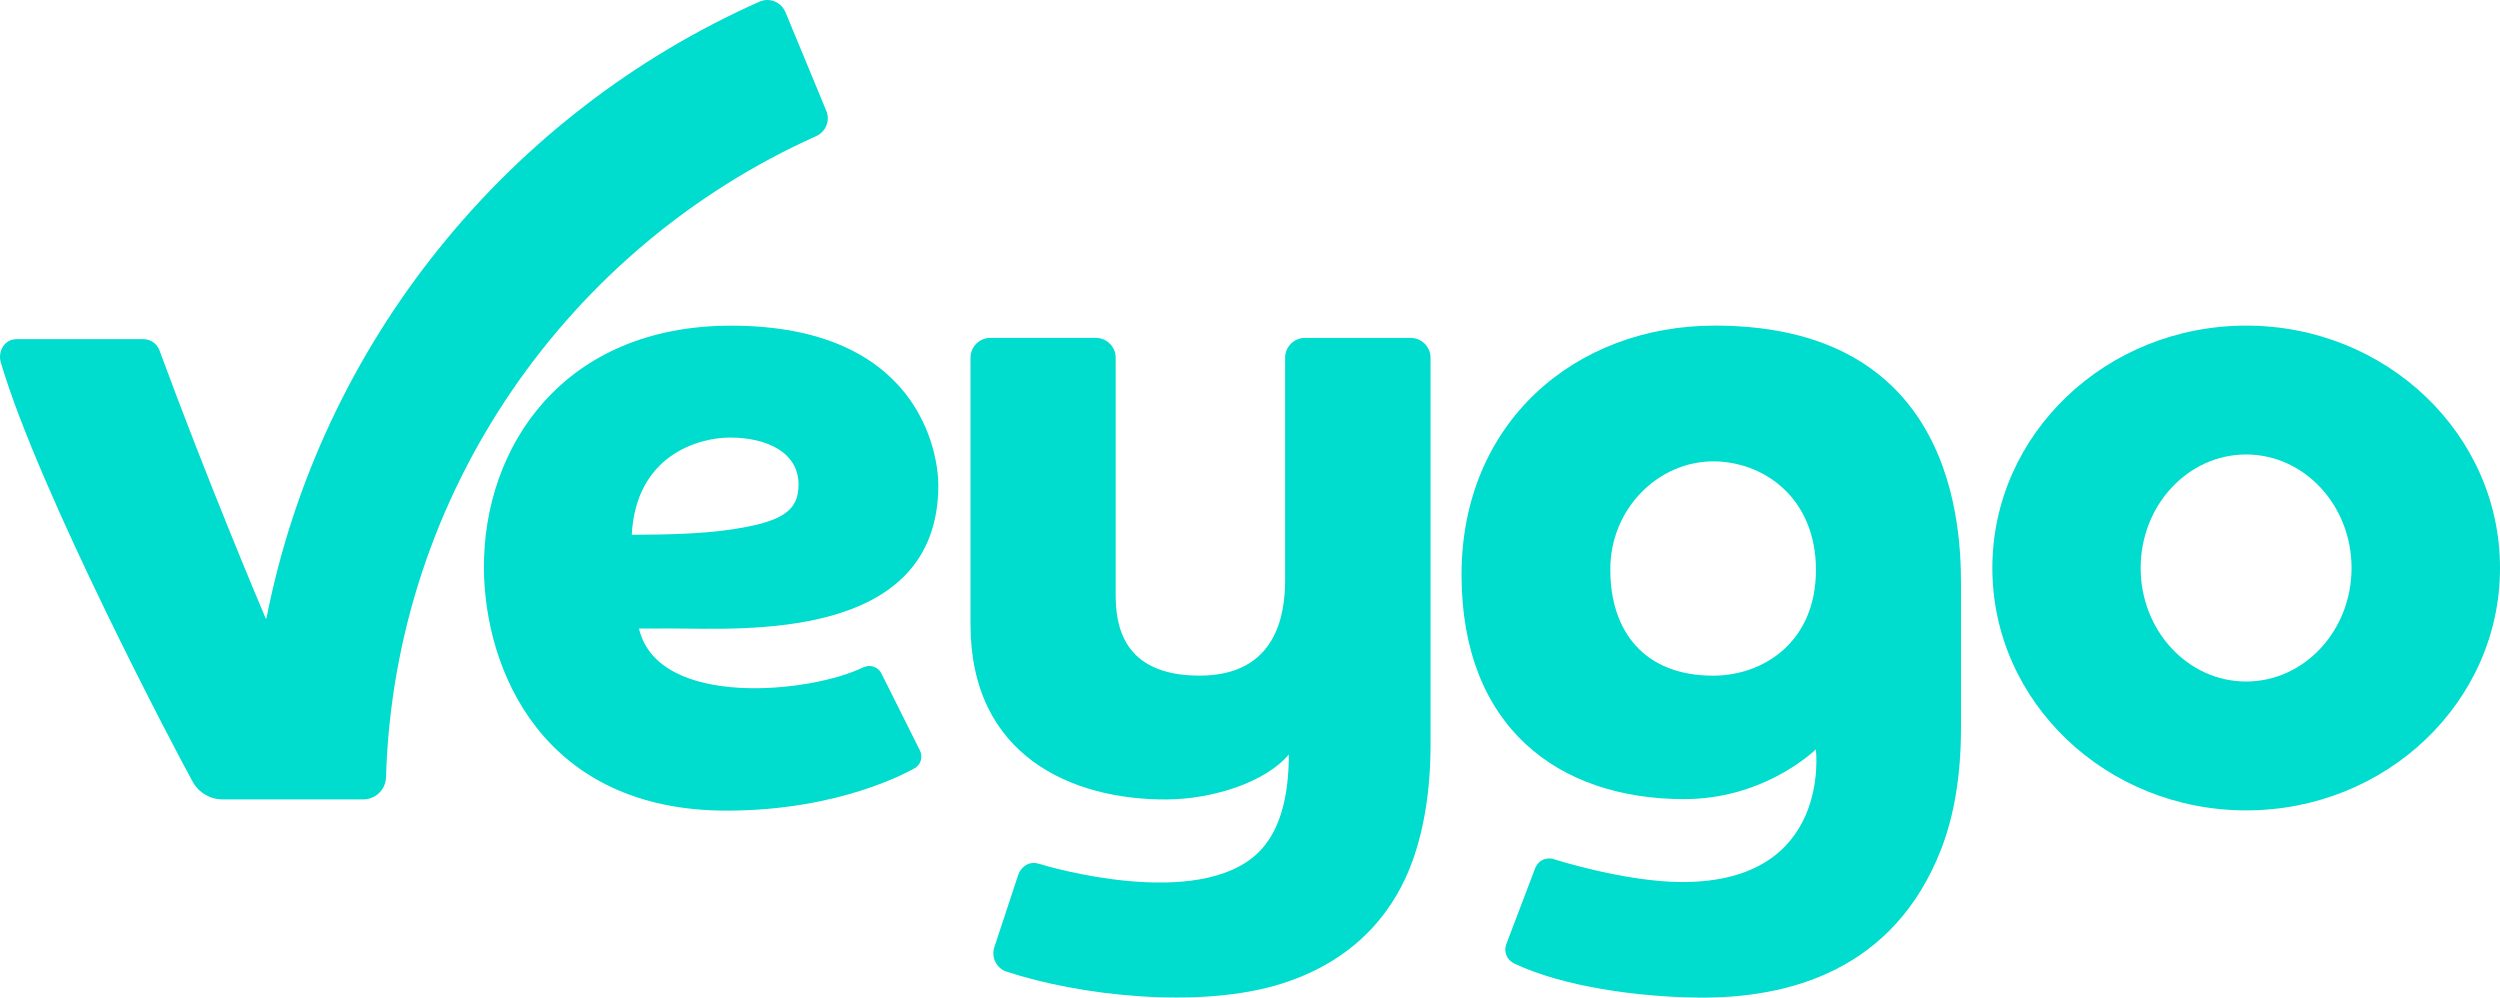
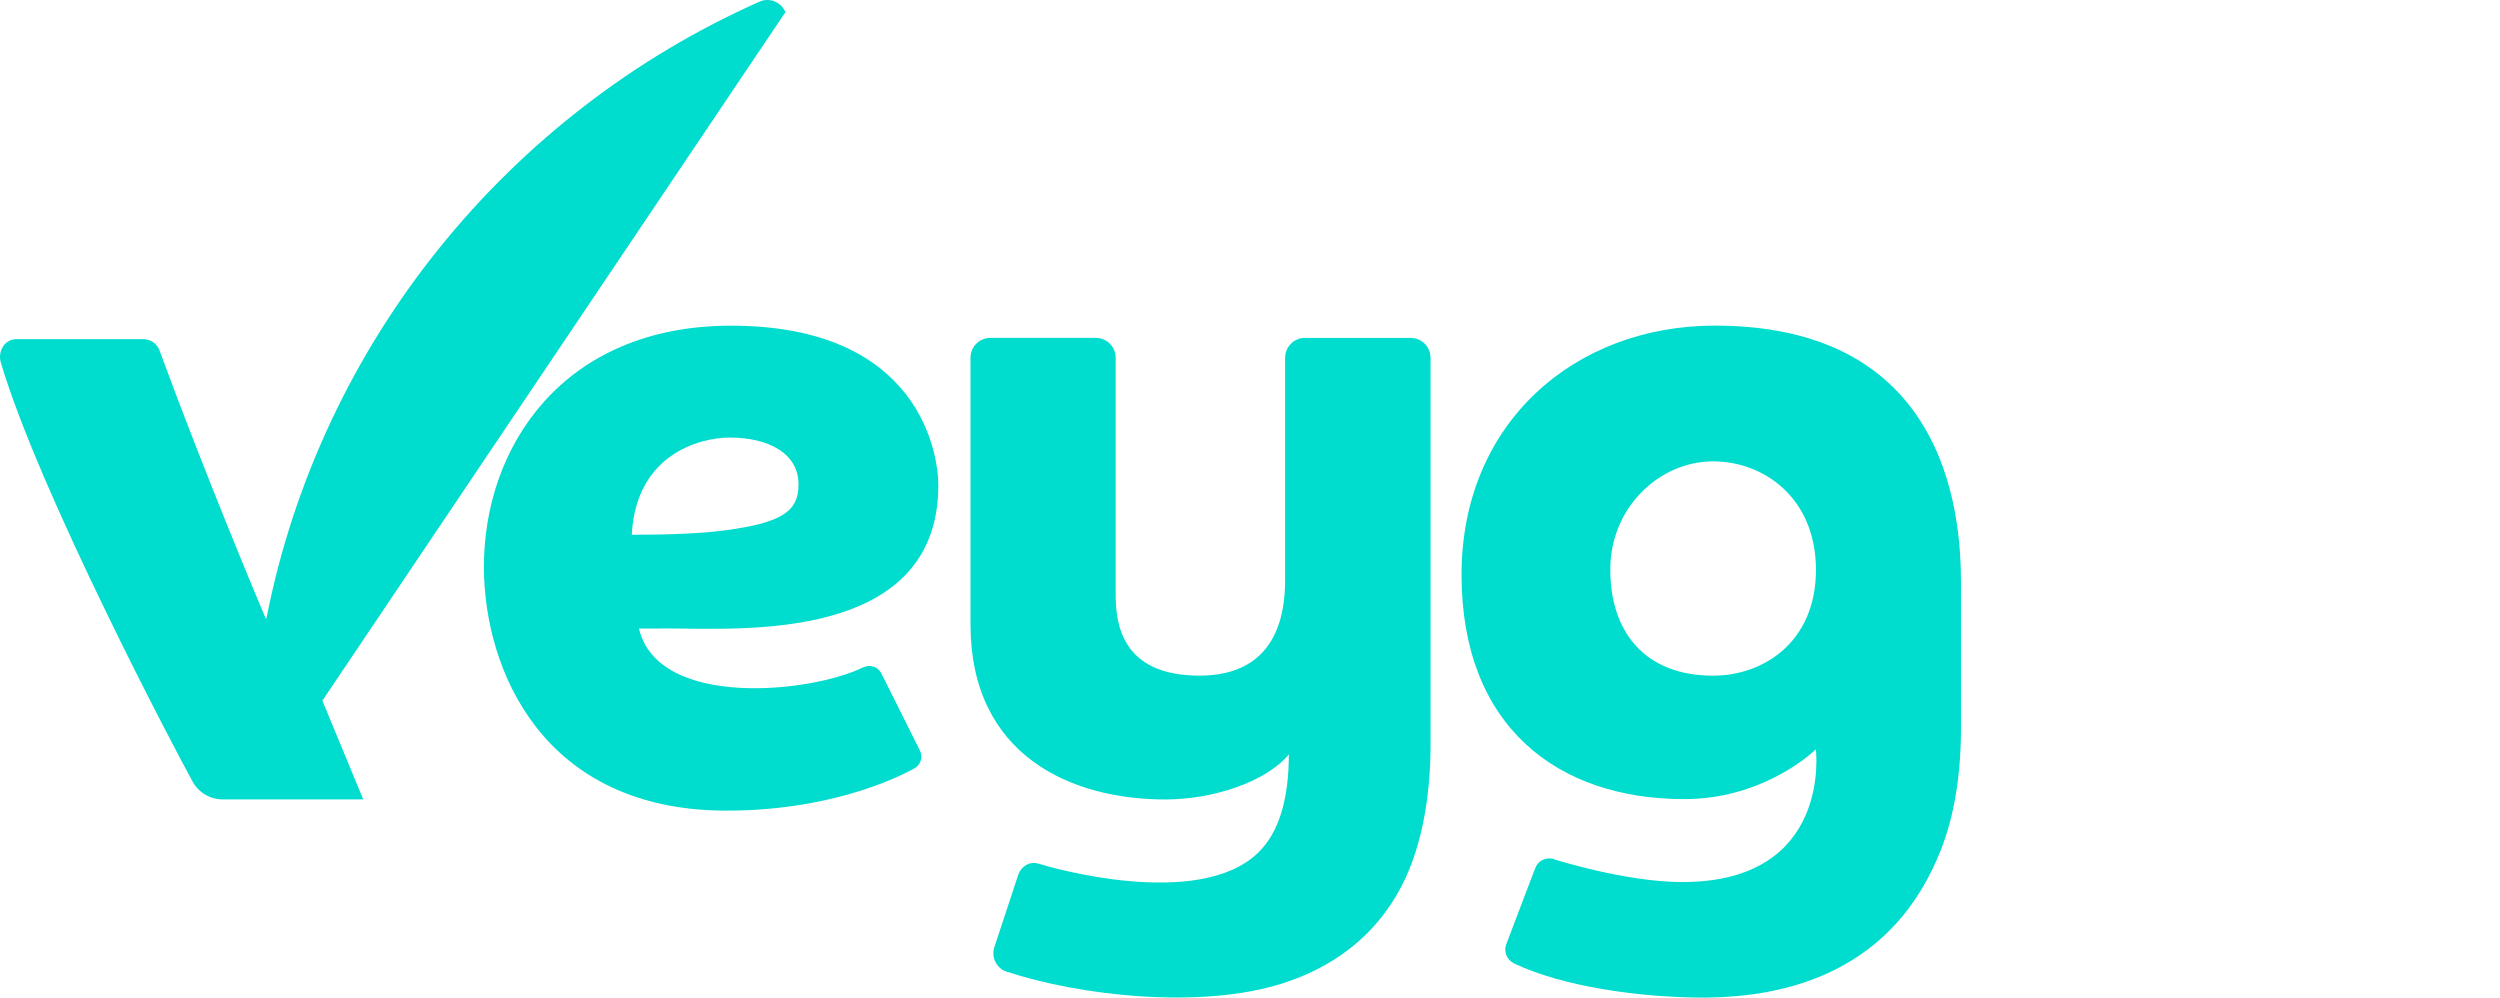
<svg xmlns="http://www.w3.org/2000/svg" id="Layer_1" viewBox="0 0 1351.87 539.45">
  <defs>
    <style>.cls-1{fill:#00dccd;stroke-width:0px;}</style>
  </defs>
  <path class="cls-1" d="m345.52,339.89c10.33,43.72,93.6,34.74,121.4,20.9h.13c3.56-1.63,7.78-.15,9.55,3.35l20.85,41.71c1.79,3.55.4,7.88-3.12,9.71-2.13,1.11-39.51,22.79-101.5,22.79-99.26,0-130.85-76.02-131.15-131.1-.36-65.71,42.96-131.14,133.58-131.14,102.48,0,112.14,69.73,112.14,86.26,0,85.16-106.98,77.48-144.71,77.48l-17.17.04Zm-3.89-50.71c21.77,0,38.67-.81,50.7-2.43,31.03-4.17,39.48-10.51,39.48-24.78,0-17.21-16.9-25.36-37.07-25.36-17.02,0-50.88,9.53-53.11,52.57h0Z" />
  <path class="cls-1" d="m830.14,469.53c2.2-5.59,7.87-6.03,10.71-4.74,0,0,38.18,12.18,68.92,12.18,81.18,0,72.15-71.74,72.15-71.74-3.56,3.36-29.94,26.89-71.19,26.89-68.37,0-120.4-39.19-120.4-121.36s61.3-134.69,136.97-134.69c137.12,0,133.09,121.58,133.1,144.87v72.64c0,25.35-3.57,47.21-10.71,65.58-25.46,65.47-82.15,80.85-131.64,80.28-32.43-.38-72.67-5.86-99.2-18.4-3.93-1.87-5.88-6.35-4.34-10.43l15.62-41.08Zm40.64-161.34c0,33.03,18.2,57.18,55.61,57.18,27.01,0,55.58-18.06,55.58-57.18s-28.39-58.71-55.58-58.71c-29.49,0-55.81,25.48-55.61,58.67v.05Z" />
  <path class="cls-1" d="m705.67,182.71c-5.93,0-10.74,4.81-10.74,10.74v120.2c0,17.56-4.01,51.7-46.29,51.7s-45.34-28.28-45.34-43.87v-128.03c0-5.93-4.8-10.74-10.73-10.74h-57.03c-5.94,0-10.74,4.81-10.74,10.74v144.15c0,71.19,54.79,94.89,105.83,94.71,25.67-.1,54.14-9.64,66.31-24.38,0,24.7-5.52,42.41-16.58,53.15-32.32,31.37-113.57,7.66-118.23,6.08h-.15c-6.15-2.05-10.27,2.59-11.28,5.65l-12.99,39.34c-1.81,5.45,1.06,11.33,6.47,13.26h.16c38.79,12.89,104.33,20.53,148.77,6.48,42.78-13.52,62.16-42.48,70.7-66.3,6.26-17.49,9.76-38.44,9.76-63.13v-208.99c0-5.93-4.81-10.74-10.74-10.74h-57.14Z" />
-   <path class="cls-1" d="m424.71,6.57c-2.25-5.45-8.58-8.07-13.97-5.68-135.82,60.31-237.35,184.16-266.69,333.61,0-.16-.18-.16-.33,0-1.9-4.34-31.89-75.41-57.48-145.04-1.33-3.64-4.81-6.07-8.69-6.07H9.1c-7.11-.04-10.29,7.12-8.69,12.51,20.75,70.34,95.4,211.76,103.83,226.89,3.27,5.87,9.46,9.5,16.17,9.49h76.01c6.63,0,12.08-5.25,12.3-11.87,4.62-154.5,98.93-286.92,232.56-346.76,5.25-2.36,7.75-8.37,5.55-13.68l-22.1-53.4Z" />
-   <path class="cls-1" d="m1214.58,368.53c-31.49,0-57.02-27.49-57.02-61.39s25.53-61.38,57.02-61.38,57.02,27.49,57.02,61.38-25.53,61.39-57.02,61.39m.04-192.45c-75.81,0-137.26,58.68-137.26,131.06s61.45,131.07,137.26,131.07,137.26-58.68,137.26-131.07-61.45-131.06-137.26-131.06" />
+   <path class="cls-1" d="m424.71,6.57c-2.25-5.45-8.58-8.07-13.97-5.68-135.82,60.31-237.35,184.16-266.69,333.61,0-.16-.18-.16-.33,0-1.9-4.34-31.89-75.41-57.48-145.04-1.33-3.64-4.81-6.07-8.69-6.07H9.1c-7.11-.04-10.29,7.12-8.69,12.51,20.75,70.34,95.4,211.76,103.83,226.89,3.27,5.87,9.46,9.5,16.17,9.49h76.01l-22.1-53.4Z" />
</svg>